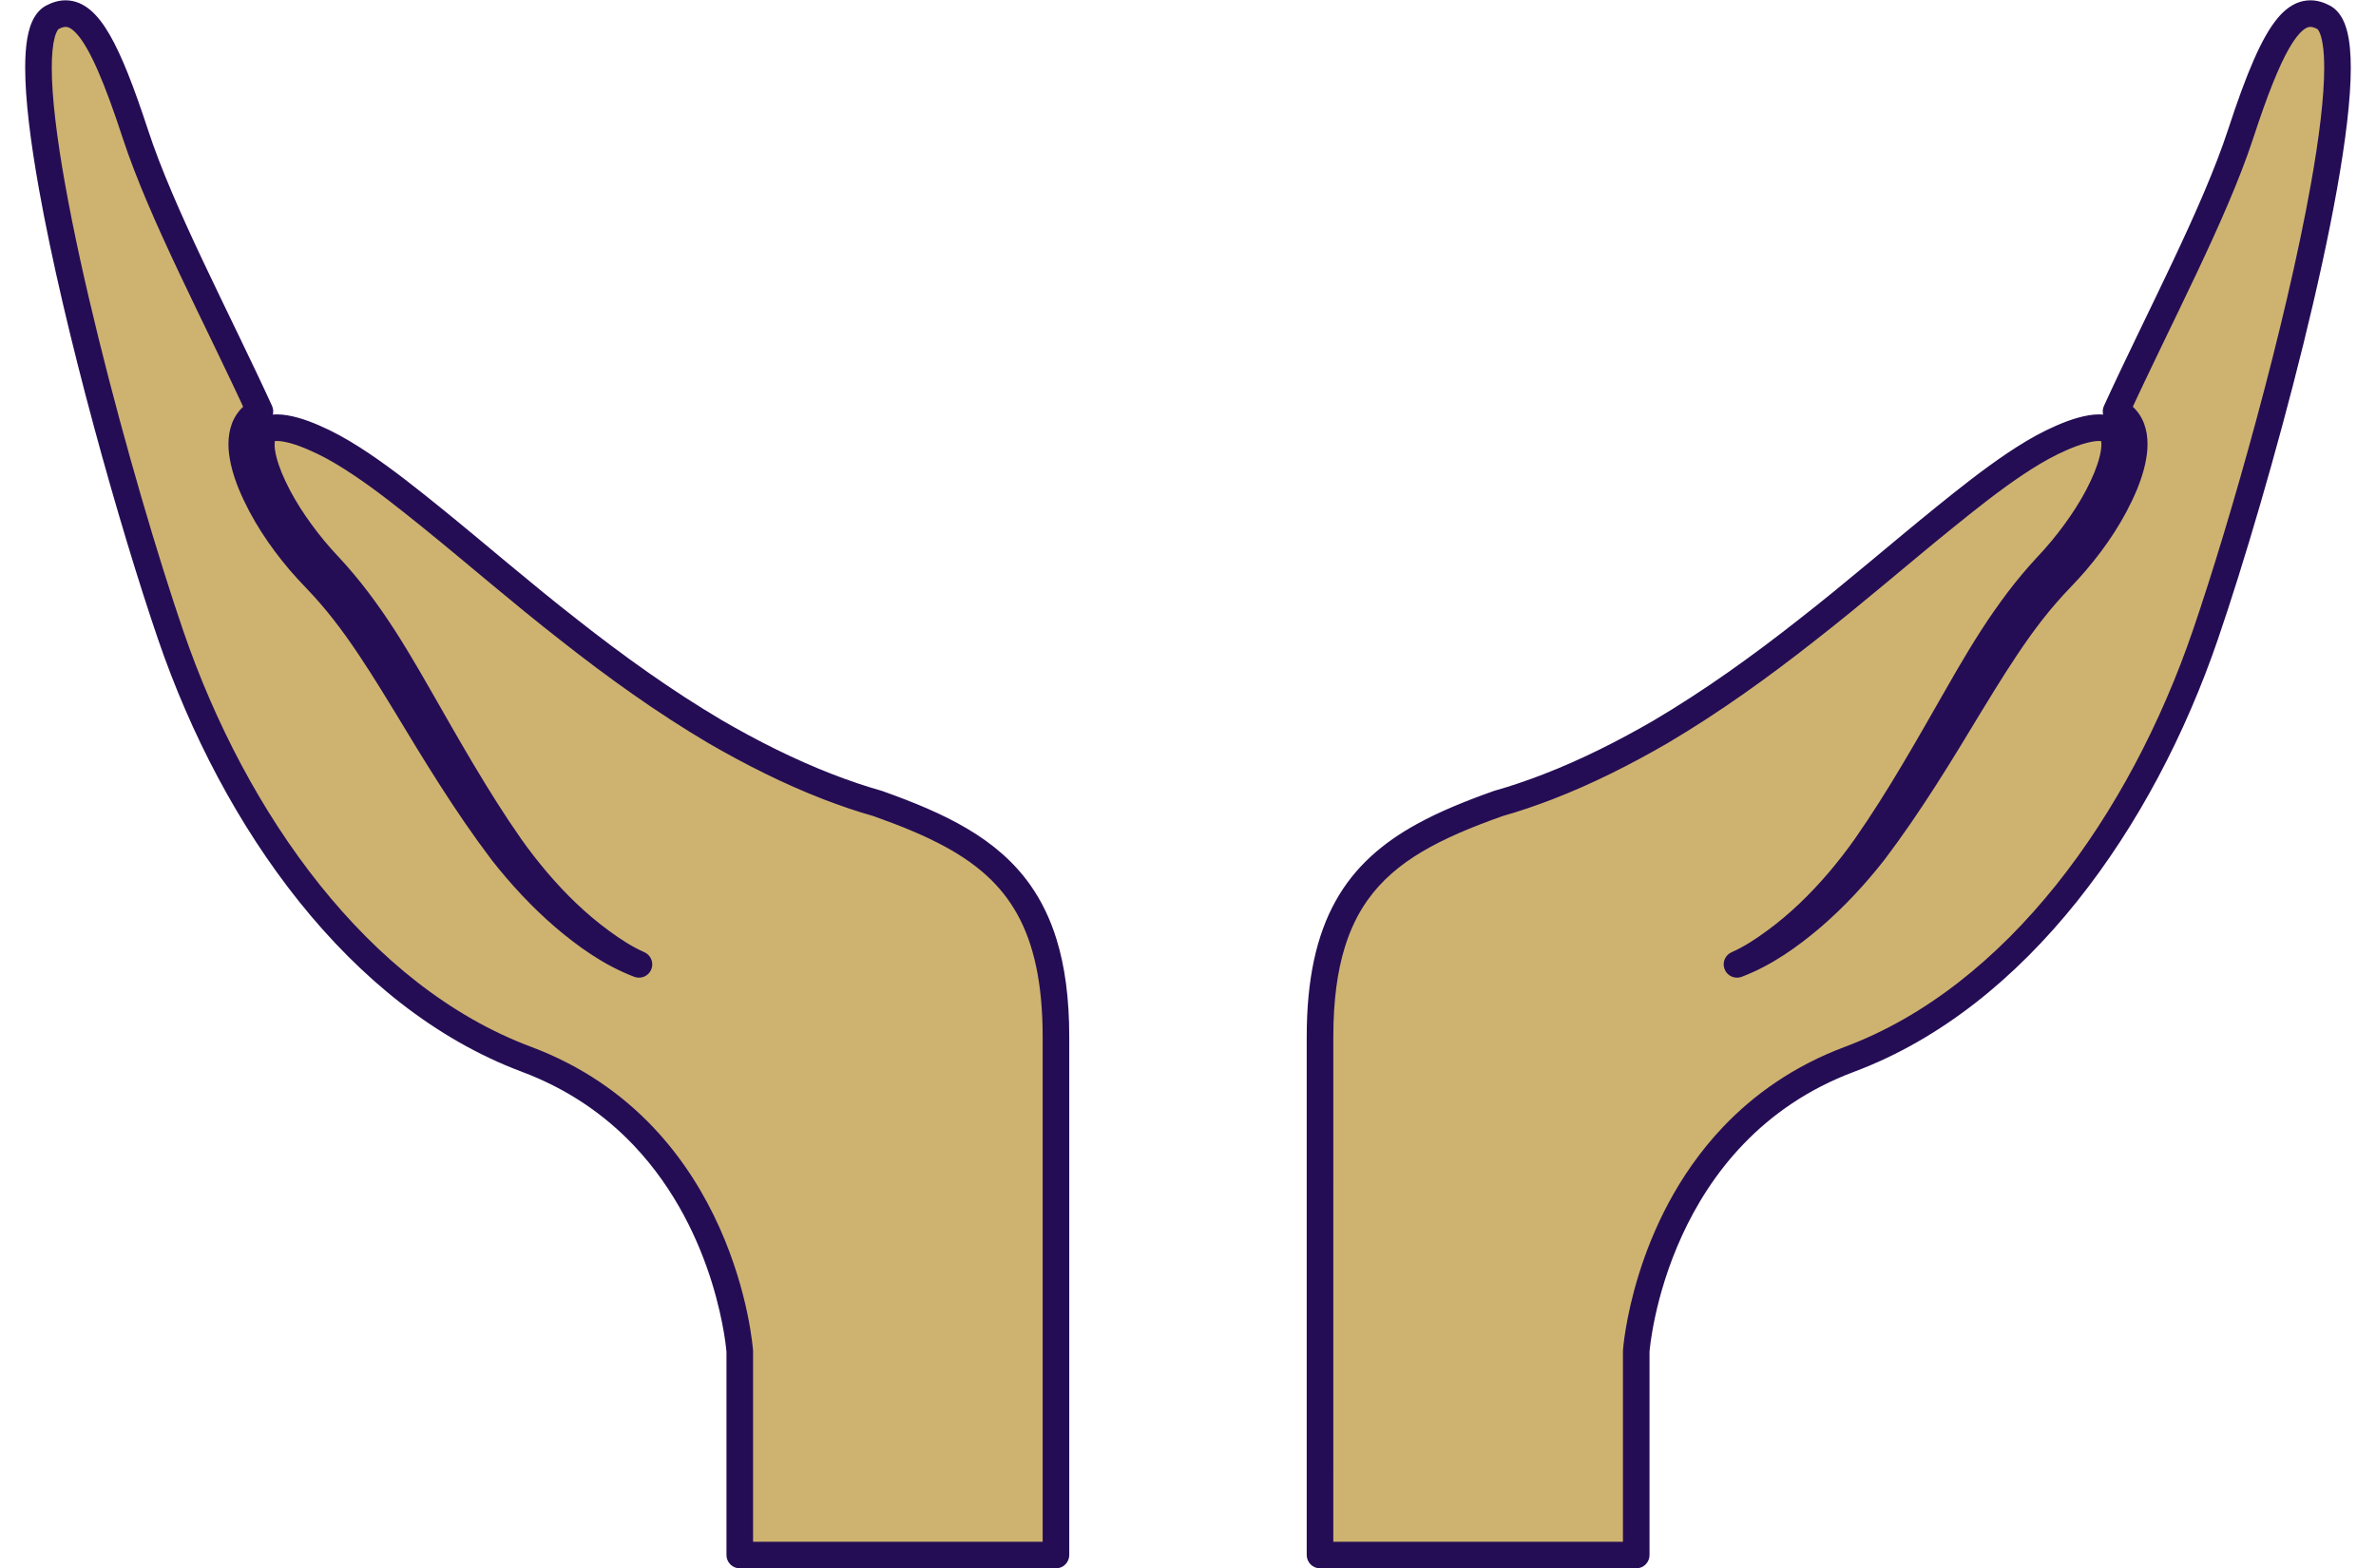
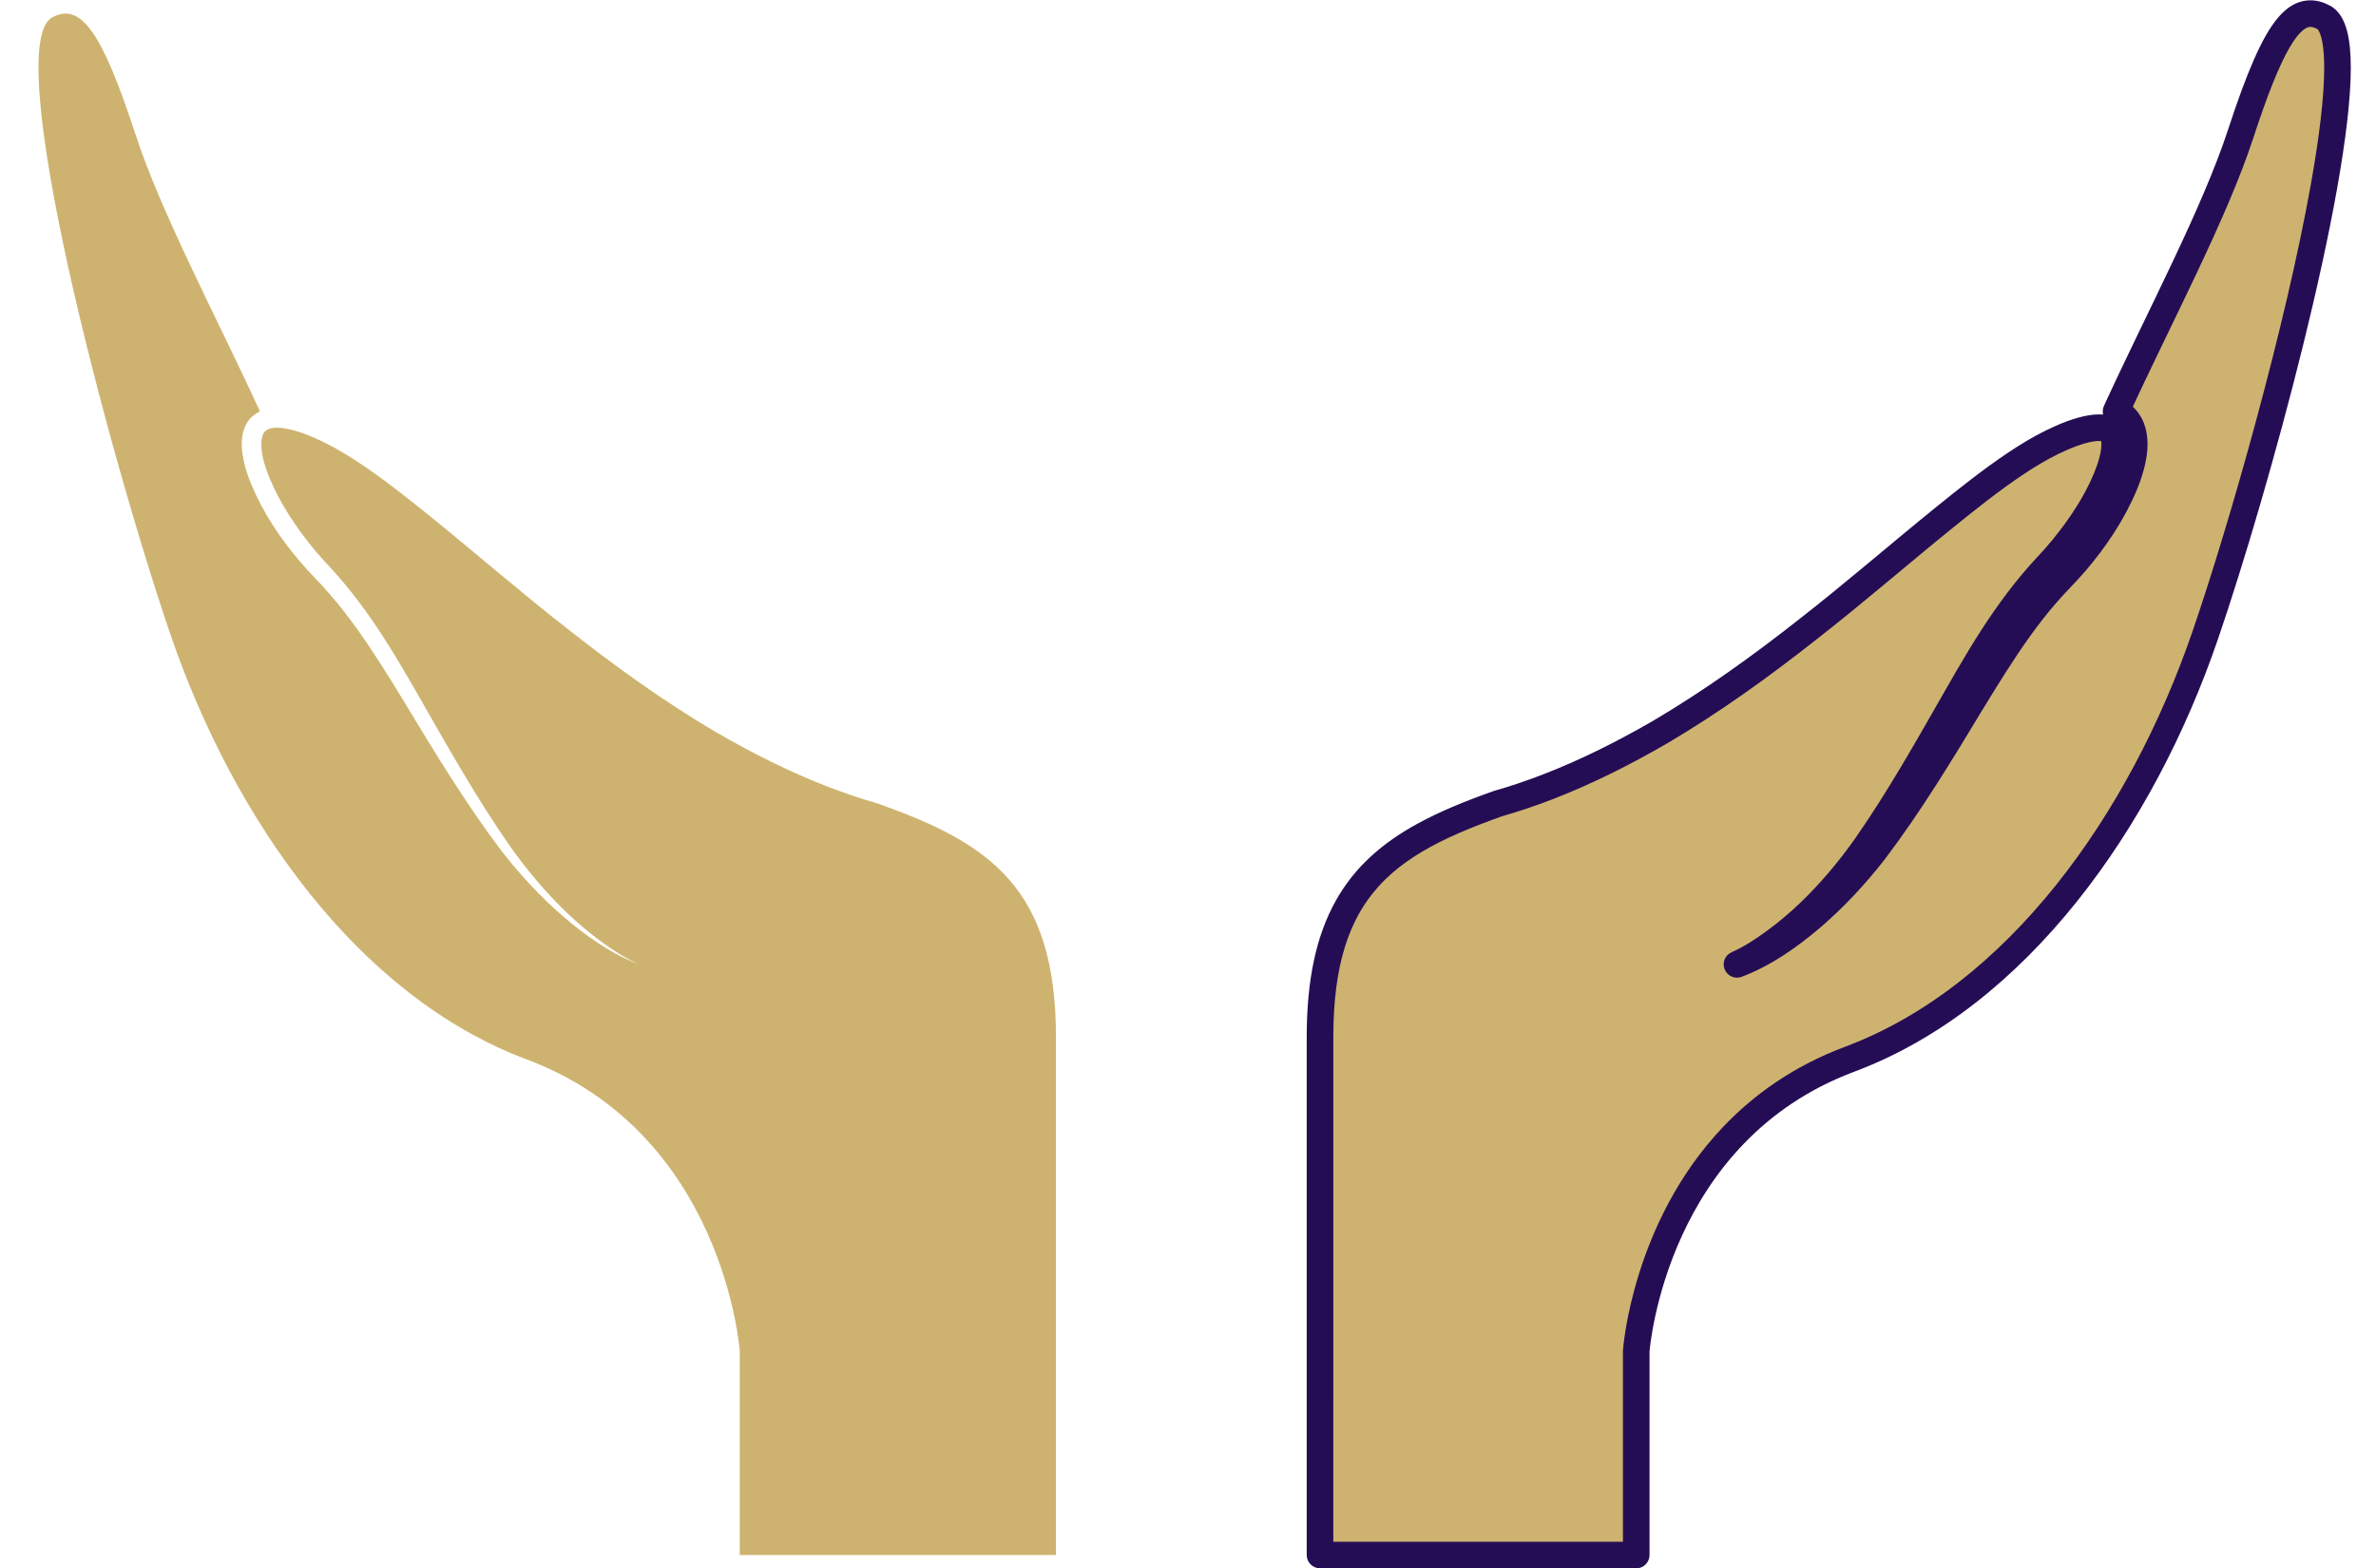
<svg xmlns="http://www.w3.org/2000/svg" fill="#000000" height="235.9" preserveAspectRatio="xMidYMid meet" version="1" viewBox="33.9 84.5 357.4 235.9" width="357.4" zoomAndPan="magnify">
  <g>
    <g id="change1_1">
      <path d="M 383.426 87.105 C 379.156 84.836 375.98 89.246 370.953 104.605 C 366.969 116.785 358.672 132.25 352.195 146.391 C 352.891 146.703 353.551 147.23 353.992 147.883 C 354.477 148.57 354.707 149.324 354.832 150.023 C 355.059 151.438 354.875 152.707 354.617 153.902 C 354.352 155.102 353.969 156.227 353.527 157.312 C 351.723 161.645 349.148 165.477 346.188 168.969 C 345.453 169.828 344.645 170.699 343.875 171.496 C 343.121 172.281 342.383 173.082 341.672 173.91 C 340.238 175.555 338.902 177.289 337.613 179.07 C 335.062 182.645 332.73 186.41 330.414 190.211 C 325.812 197.836 321.168 205.504 315.738 212.668 C 312.965 216.203 309.891 219.516 306.488 222.445 C 303.09 225.352 299.363 227.988 295.18 229.578 C 297.223 228.676 299.09 227.445 300.875 226.137 C 302.664 224.824 304.359 223.391 305.965 221.863 C 309.172 218.809 312.023 215.402 314.578 211.801 C 319.645 204.535 323.988 196.77 328.422 189.035 C 330.637 185.16 332.902 181.281 335.488 177.566 C 336.785 175.715 338.141 173.895 339.609 172.152 C 340.34 171.277 341.098 170.43 341.875 169.594 C 342.641 168.777 343.34 168 344.035 167.156 C 346.781 163.816 349.234 160.152 350.828 156.23 C 351.594 154.309 352.195 152.164 351.93 150.523 C 351.891 150.324 351.844 150.148 351.785 149.992 C 351.73 149.84 351.664 149.707 351.586 149.594 L 351.586 149.59 C 351.43 149.359 351.223 149.199 350.957 149.078 L 350.949 149.07 L 350.914 149.055 C 350.332 148.793 349.391 148.785 348.445 148.945 C 346.52 149.262 344.492 150.102 342.586 151.02 C 340.656 151.961 338.809 153.098 336.992 154.309 C 333.359 156.746 329.895 159.508 326.445 162.297 C 319.539 167.879 312.805 173.746 305.742 179.242 C 298.719 184.773 291.43 190.02 283.715 194.578 C 278.266 197.734 272.617 200.59 266.758 202.855 C 265.598 203.305 264.426 203.727 263.25 204.129 C 263.148 204.16 263.051 204.199 262.949 204.234 C 261.734 204.641 260.512 205.023 259.277 205.371 L 259.227 205.391 C 242.559 211.312 232.461 217.977 232.461 240.496 L 232.461 318.434 L 280.023 318.434 L 280.023 287.777 C 280.023 287.777 282.297 255.016 312.129 243.848 C 337.344 234.406 356.051 207.98 365.617 180.059 C 374.98 152.738 391.301 91.297 383.426 87.105" fill="#ceb370" />
    </g>
    <g id="change2_1">
      <path d="M 383.426 87.105 L 384.363 85.34 C 383.469 84.863 382.477 84.547 381.43 84.547 C 380.75 84.547 380.066 84.684 379.434 84.941 C 378.316 85.402 377.379 86.191 376.531 87.195 C 375.258 88.715 374.121 90.77 372.91 93.523 C 371.707 96.273 370.445 99.723 369.055 103.98 C 367.109 109.922 364.07 116.781 360.699 123.906 C 357.332 131.039 353.637 138.445 350.379 145.559 C 350.152 146.043 350.137 146.59 350.32 147.09 C 350.512 147.594 350.887 147.992 351.371 148.211 C 351.734 148.371 352.141 148.699 352.34 149.012 L 352.355 149.035 C 352.613 149.398 352.77 149.844 352.859 150.371 L 354.832 150.023 L 352.855 150.34 C 352.91 150.68 352.934 151.008 352.934 151.336 C 352.934 152.031 352.824 152.73 352.664 153.488 L 352.668 153.469 C 352.43 154.527 352.086 155.543 351.672 156.562 L 351.68 156.547 C 349.973 160.637 347.527 164.297 344.66 167.676 C 343.969 168.488 343.188 169.328 342.438 170.105 L 342.43 170.113 C 341.66 170.914 340.895 171.742 340.152 172.605 L 340.164 172.594 C 338.676 174.301 337.305 176.086 335.992 177.898 L 335.988 177.906 C 333.383 181.551 331.027 185.363 328.703 189.172 L 328.699 189.18 C 324.105 196.801 319.488 204.406 314.145 211.461 L 315.738 212.668 L 314.168 211.434 C 311.457 214.883 308.473 218.098 305.184 220.93 L 305.191 220.926 C 301.883 223.754 298.332 226.242 294.469 227.707 L 295.18 229.578 L 295.984 231.406 C 298.23 230.414 300.219 229.098 302.059 227.75 L 302.055 227.75 C 303.922 226.383 305.684 224.895 307.344 223.312 C 310.66 220.152 313.594 216.648 316.211 212.953 L 316.219 212.941 C 321.359 205.57 325.73 197.75 330.156 190.027 C 332.367 186.164 334.605 182.336 337.133 178.711 L 337.129 178.715 C 338.402 176.895 339.723 175.121 341.137 173.445 L 341.145 173.434 C 341.848 172.594 342.582 171.77 343.34 170.961 L 343.336 170.961 C 344.117 170.125 344.848 169.316 345.578 168.43 L 345.582 168.426 C 348.406 164.984 350.98 161.164 352.684 156.98 L 352.688 156.969 C 353.031 156.105 353.348 155.188 353.59 154.246 C 353.828 153.309 353.992 152.344 353.992 151.363 C 353.992 150.98 353.969 150.594 353.906 150.207 L 353.895 150.137 C 353.836 149.852 353.762 149.574 353.668 149.312 L 353.664 149.309 C 353.559 149.012 353.418 148.73 353.246 148.477 L 351.586 149.594 L 353.375 148.695 L 353.246 148.48 C 352.875 147.906 352.297 147.477 351.773 147.254 L 350.957 149.078 L 352.238 147.543 L 352.23 147.535 C 352.117 147.441 351.992 147.359 351.863 147.293 L 351.828 147.277 L 351.734 147.23 C 350.988 146.906 350.312 146.848 349.633 146.84 C 349.125 146.84 348.617 146.887 348.113 146.973 L 348.121 146.969 C 345.863 147.348 343.699 148.266 341.715 149.219 L 341.707 149.223 C 339.664 150.219 337.738 151.406 335.883 152.645 L 335.879 152.648 C 332.152 155.148 328.645 157.949 325.188 160.738 C 318.246 166.355 311.516 172.215 304.516 177.664 L 304.508 177.672 C 297.527 183.168 290.309 188.355 282.695 192.855 L 282.711 192.848 C 277.328 195.965 271.773 198.773 266.035 200.988 C 264.902 201.43 263.758 201.844 262.602 202.234 L 262.617 202.23 C 262.473 202.281 262.363 202.32 262.293 202.344 L 262.309 202.34 C 261.125 202.738 259.934 203.109 258.734 203.449 L 258.664 203.469 L 258.613 203.484 C 257.785 203.75 257.227 204.52 257.227 205.391 L 259.227 205.391 L 258.555 203.508 C 254.336 205.004 250.484 206.566 247.047 208.453 C 241.898 211.277 237.648 214.906 234.785 220.082 C 231.914 225.254 230.457 231.836 230.457 240.496 L 230.457 318.434 C 230.457 318.961 230.672 319.477 231.047 319.848 C 231.418 320.223 231.934 320.434 232.461 320.434 L 280.023 320.434 C 280.559 320.434 281.059 320.227 281.438 319.848 C 281.812 319.473 282.023 318.969 282.023 318.434 L 282.023 287.777 L 280.023 287.777 L 282.02 287.914 L 282.02 287.906 C 282.039 287.555 282.711 279.531 286.91 270.383 C 289.008 265.805 291.98 260.949 296.176 256.59 C 300.371 252.23 305.777 248.359 312.832 245.719 C 325.863 240.836 337.109 231.617 346.301 220.133 C 355.496 208.641 362.656 194.863 367.508 180.707 C 371.352 169.496 376.332 152.656 380.367 136.305 C 382.383 128.129 384.164 120.078 385.441 112.906 C 386.719 105.73 387.504 99.453 387.508 94.711 C 387.504 92.555 387.352 90.711 386.945 89.152 C 386.738 88.371 386.469 87.652 386.066 86.996 C 385.668 86.344 385.113 85.738 384.363 85.34 L 383.426 87.105 L 382.484 88.871 L 382.488 88.871 C 382.504 88.883 382.605 88.973 382.734 89.223 C 382.93 89.586 383.148 90.277 383.289 91.219 C 383.434 92.156 383.508 93.34 383.508 94.711 C 383.512 99.02 382.766 105.16 381.504 112.203 C 377.734 133.363 369.414 162.82 363.723 179.41 C 359.008 193.18 352.031 206.574 343.18 217.633 C 334.324 228.699 323.609 237.414 311.43 241.973 C 303.676 244.871 297.672 249.203 293.074 254.043 C 286.18 261.309 282.441 269.68 280.406 276.227 C 278.371 282.781 278.035 287.527 278.027 287.641 L 278.023 287.777 L 278.023 316.434 L 234.457 316.434 L 234.461 240.496 C 234.457 235.016 235.074 230.574 236.207 226.938 C 237.059 224.203 238.191 221.918 239.594 219.934 C 241.699 216.961 244.426 214.637 247.82 212.617 C 251.211 210.605 255.266 208.918 259.895 207.277 C 260.691 206.992 261.227 206.238 261.227 205.391 L 259.227 205.391 L 259.836 207.293 L 259.887 207.277 L 259.277 205.371 L 259.816 207.297 C 261.09 206.941 262.348 206.547 263.586 206.129 L 263.602 206.125 C 263.734 206.078 263.828 206.043 263.879 206.027 L 263.895 206.023 C 265.094 205.613 266.289 205.18 267.477 204.723 C 273.465 202.406 279.203 199.5 284.715 196.309 L 284.73 196.301 C 292.547 191.68 299.91 186.383 306.98 180.816 L 306.973 180.82 C 314.09 175.281 320.836 169.402 327.703 163.852 C 331.145 161.07 334.562 158.344 338.105 155.969 L 338.102 155.973 C 339.879 154.785 341.652 153.699 343.461 152.816 L 343.453 152.82 C 345.289 151.934 347.18 151.172 348.77 150.918 L 348.777 150.914 C 349.086 150.863 349.387 150.84 349.633 150.84 C 349.797 150.84 349.93 150.852 350.016 150.863 L 350.102 150.883 L 350.109 150.887 L 350.188 150.664 L 350.094 150.879 L 350.109 150.887 L 350.188 150.664 L 350.094 150.879 L 350.914 149.055 L 350 150.832 L 350.031 150.848 L 350.949 149.07 L 349.668 150.609 L 349.676 150.613 C 349.82 150.734 349.969 150.824 350.137 150.902 L 350.215 150.73 L 350.117 150.895 L 350.137 150.902 L 350.215 150.73 L 350.117 150.895 L 350.441 150.355 L 349.922 150.699 L 350.117 150.895 L 350.441 150.355 L 349.922 150.699 L 351.586 149.59 L 349.797 150.484 L 349.926 150.707 L 350.141 150.562 L 349.91 150.68 L 349.926 150.707 L 350.141 150.562 L 349.91 150.68 L 350.012 150.629 L 349.906 150.676 L 349.91 150.68 L 350.012 150.629 L 349.906 150.676 C 349.926 150.723 349.945 150.793 349.969 150.906 L 351.93 150.523 L 349.953 150.836 C 349.98 150.984 349.992 151.16 349.992 151.363 C 349.996 151.879 349.895 152.543 349.711 153.262 C 349.531 153.977 349.266 154.746 348.969 155.488 L 348.977 155.477 C 347.492 159.137 345.152 162.652 342.492 165.887 L 342.492 165.883 C 341.832 166.684 341.164 167.426 340.414 168.23 L 340.41 168.23 C 339.617 169.086 338.832 169.965 338.074 170.871 L 338.082 170.863 C 336.562 172.664 335.168 174.535 333.852 176.422 L 333.848 176.422 C 331.199 180.223 328.906 184.156 326.684 188.039 C 322.246 195.789 317.93 203.504 312.938 210.652 L 312.945 210.645 C 310.457 214.16 307.684 217.465 304.586 220.418 C 303.035 221.891 301.406 223.27 299.691 224.523 C 297.961 225.797 296.211 226.938 294.371 227.746 C 293.379 228.188 292.914 229.332 293.328 230.336 C 293.738 231.34 294.871 231.832 295.887 231.449 C 300.395 229.734 304.293 226.949 307.789 223.969 L 307.797 223.961 C 311.312 220.934 314.469 217.523 317.312 213.902 L 317.336 213.875 C 322.844 206.602 327.523 198.871 332.125 191.242 L 332.121 191.254 C 334.434 187.461 336.742 183.734 339.242 180.234 L 339.234 180.242 C 340.5 178.492 341.797 176.805 343.18 175.223 L 343.188 175.215 C 343.867 174.422 344.582 173.648 345.32 172.879 L 345.312 172.887 C 346.105 172.066 346.938 171.172 347.711 170.262 C 350.77 166.656 353.469 162.652 355.371 158.086 L 355.379 158.066 C 355.848 156.906 356.273 155.676 356.57 154.34 L 356.574 154.32 C 356.762 153.441 356.934 152.445 356.934 151.336 C 356.934 150.816 356.895 150.273 356.805 149.711 L 356.801 149.676 C 356.645 148.805 356.34 147.742 355.629 146.734 L 353.992 147.883 L 355.648 146.758 C 354.961 145.762 354.043 145.035 353.02 144.566 L 352.195 146.391 L 354.012 147.223 C 357.23 140.195 360.922 132.801 364.316 125.617 C 367.711 118.43 370.812 111.465 372.855 105.227 C 374.938 98.844 376.707 94.41 378.246 91.746 C 379.012 90.41 379.719 89.539 380.266 89.082 C 380.539 88.852 380.766 88.719 380.945 88.645 C 381.129 88.574 381.27 88.547 381.43 88.547 C 381.668 88.547 382.004 88.617 382.484 88.871 L 383.426 87.105" fill="#250d55" />
    </g>
    <g id="change1_2">
      <path d="M 41.773 87.105 C 46.039 84.836 49.219 89.246 54.242 104.605 C 58.227 116.785 66.523 132.25 73 146.391 C 72.309 146.703 71.648 147.23 71.203 147.883 C 70.719 148.57 70.488 149.324 70.367 150.023 C 70.141 151.438 70.32 152.707 70.578 153.902 C 70.844 155.102 71.23 156.227 71.672 157.312 C 73.477 161.645 76.047 165.477 79.012 168.969 C 79.742 169.828 80.551 170.699 81.324 171.496 C 82.074 172.281 82.816 173.082 83.527 173.91 C 84.961 175.555 86.297 177.289 87.582 179.07 C 90.137 182.645 92.469 186.41 94.781 190.211 C 99.383 197.836 104.027 205.504 109.457 212.668 C 112.234 216.203 115.305 219.516 118.703 222.445 C 122.109 225.352 125.832 227.988 130.016 229.578 C 127.977 228.676 126.105 227.445 124.32 226.137 C 122.531 224.824 120.84 223.391 119.23 221.863 C 116.027 218.809 113.172 215.402 110.617 211.801 C 105.551 204.535 101.207 196.77 96.777 189.035 C 94.559 185.16 92.293 181.281 89.707 177.566 C 88.41 175.715 87.055 173.895 85.586 172.152 C 84.859 171.277 84.098 170.43 83.324 169.594 C 82.555 168.777 81.859 168 81.156 167.156 C 78.418 163.816 75.961 160.152 74.367 156.23 C 73.605 154.309 73.004 152.164 73.266 150.523 C 73.305 150.324 73.352 150.148 73.406 149.992 C 73.465 149.84 73.531 149.707 73.609 149.594 L 73.609 149.59 C 73.766 149.359 73.973 149.199 74.238 149.078 L 74.246 149.07 L 74.281 149.055 C 74.863 148.793 75.805 148.785 76.754 148.945 C 78.676 149.262 80.703 150.102 82.613 151.02 C 84.539 151.961 86.387 153.098 88.207 154.309 C 91.84 156.746 95.301 159.508 98.754 162.297 C 105.656 167.879 112.395 173.746 119.453 179.242 C 126.477 184.773 133.766 190.02 141.484 194.578 C 146.93 197.734 152.578 200.59 158.441 202.855 C 159.602 203.305 160.77 203.727 161.945 204.129 C 162.047 204.16 162.145 204.199 162.246 204.234 C 163.461 204.641 164.688 205.023 165.922 205.371 L 165.973 205.391 C 182.641 211.312 192.738 217.977 192.738 240.496 L 192.738 318.434 L 145.176 318.434 L 145.176 287.777 C 145.176 287.777 142.902 255.016 113.066 243.848 C 87.855 234.406 69.148 207.98 59.578 180.059 C 50.219 152.738 33.898 91.297 41.773 87.105" fill="#ceb370" />
    </g>
    <g id="change2_2">
-       <path d="M 41.773 87.105 L 42.711 88.871 C 43.195 88.617 43.527 88.547 43.77 88.547 C 43.926 88.547 44.066 88.57 44.25 88.645 C 44.562 88.77 45.031 89.094 45.605 89.773 C 46.469 90.789 47.504 92.566 48.621 95.129 C 49.742 97.691 50.973 101.035 52.344 105.227 C 54.387 111.465 57.484 118.43 60.879 125.617 C 64.273 132.801 67.965 140.195 71.184 147.223 L 73 146.391 L 72.176 144.566 C 71.156 145.035 70.234 145.762 69.547 146.762 L 71.203 147.883 L 69.57 146.73 C 68.855 147.742 68.551 148.805 68.398 149.676 L 68.391 149.707 C 68.301 150.27 68.262 150.812 68.262 151.34 C 68.262 152.449 68.434 153.445 68.625 154.328 L 68.625 154.336 C 68.922 155.676 69.348 156.91 69.816 158.066 L 69.824 158.086 C 71.73 162.652 74.426 166.656 77.484 170.262 L 77.488 170.266 C 78.262 171.172 79.094 172.066 79.887 172.887 L 79.879 172.879 C 80.613 173.648 81.328 174.422 82.012 175.215 L 82.02 175.223 C 83.398 176.805 84.699 178.492 85.957 180.238 L 85.953 180.234 C 88.457 183.734 90.766 187.461 93.074 191.254 L 93.07 191.242 C 97.672 198.871 102.352 206.602 107.863 213.875 L 107.883 213.902 C 110.727 217.523 113.887 220.934 117.398 223.961 L 117.406 223.969 C 120.902 226.949 124.801 229.734 129.309 231.449 C 130.32 231.832 131.453 231.344 131.867 230.336 C 132.277 229.332 131.816 228.188 130.824 227.746 C 128.988 226.938 127.234 225.797 125.504 224.523 C 123.789 223.27 122.16 221.891 120.609 220.414 L 120.609 220.418 C 117.516 217.465 114.742 214.16 112.25 210.645 L 112.258 210.652 C 107.266 203.504 102.949 195.789 98.512 188.039 C 96.289 184.156 93.992 180.223 91.348 176.426 L 91.344 176.422 C 90.027 174.535 88.637 172.664 87.113 170.863 L 87.125 170.875 C 86.367 169.965 85.582 169.086 84.785 168.23 L 84.781 168.23 C 84.031 167.426 83.363 166.684 82.699 165.879 L 82.703 165.887 C 80.043 162.652 77.707 159.137 76.219 155.477 L 76.227 155.488 C 75.93 154.746 75.664 153.977 75.484 153.262 C 75.301 152.543 75.199 151.875 75.203 151.363 C 75.203 151.156 75.215 150.984 75.238 150.852 L 73.266 150.523 L 75.23 150.906 C 75.254 150.789 75.273 150.711 75.293 150.664 L 73.406 149.992 L 75.281 150.688 L 75.285 150.684 L 75.023 150.551 L 75.266 150.719 L 75.285 150.684 L 75.023 150.551 L 75.266 150.719 C 75.488 150.387 75.609 149.992 75.609 149.594 L 75.609 149.59 L 73.609 149.59 L 75.27 150.707 L 74.727 150.34 L 75.137 150.852 L 75.27 150.707 L 74.727 150.34 L 75.137 150.852 L 74.812 150.445 L 75.082 150.891 L 75.137 150.852 L 74.812 150.445 L 75.082 150.891 L 74.988 150.734 L 75.062 150.902 L 75.082 150.891 L 74.988 150.734 L 75.062 150.902 C 75.195 150.84 75.32 150.766 75.438 150.68 L 75.449 150.672 L 74.246 149.07 L 75.141 150.859 L 75.176 150.844 L 74.281 149.055 L 75.105 150.875 L 75.004 150.648 L 75.086 150.883 L 75.105 150.875 L 75.004 150.648 L 75.086 150.883 L 75.117 150.875 C 75.184 150.859 75.348 150.836 75.562 150.84 C 75.809 150.84 76.109 150.863 76.422 150.914 L 76.426 150.918 C 78.02 151.172 79.906 151.934 81.742 152.82 L 81.734 152.816 C 83.543 153.699 85.32 154.785 87.094 155.973 L 87.09 155.969 C 90.633 158.344 94.051 161.07 97.496 163.852 C 104.359 169.402 111.109 175.281 118.223 180.82 L 118.215 180.816 C 125.285 186.383 132.645 191.68 140.465 196.301 L 140.48 196.309 C 145.992 199.5 151.734 202.406 157.719 204.723 C 158.906 205.18 160.102 205.613 161.301 206.023 L 161.316 206.027 C 161.367 206.043 161.461 206.078 161.594 206.125 L 161.609 206.129 C 162.852 206.547 164.105 206.941 165.379 207.297 L 165.922 205.371 L 165.309 207.277 L 165.359 207.293 L 165.973 205.391 L 164.559 203.977 L 164.555 203.977 C 164.07 204.465 163.867 205.16 164.02 205.832 C 164.172 206.504 164.652 207.047 165.301 207.277 C 169.418 208.738 173.078 210.23 176.223 211.961 C 180.941 214.562 184.473 217.633 186.914 222.023 C 189.355 226.418 190.738 232.266 190.738 240.496 L 190.738 316.434 L 147.176 316.434 L 147.176 287.777 L 147.172 287.641 C 147.156 287.492 146.574 279.098 142.133 269.184 C 139.91 264.227 136.719 258.887 132.121 254.043 C 127.527 249.203 121.52 244.871 113.766 241.973 C 101.59 237.414 90.871 228.699 82.02 217.633 C 73.164 206.574 66.188 193.18 61.469 179.41 C 57.68 168.352 52.715 151.57 48.715 135.348 C 46.711 127.234 44.949 119.254 43.691 112.203 C 42.43 105.16 41.684 99.023 41.688 94.711 C 41.684 92.762 41.844 91.188 42.117 90.168 C 42.25 89.656 42.41 89.289 42.535 89.09 C 42.598 88.992 42.648 88.93 42.68 88.902 L 42.711 88.871 L 41.773 87.105 L 40.832 85.34 C 40.086 85.738 39.527 86.344 39.129 86.996 C 38.527 87.98 38.207 89.098 37.988 90.375 C 37.777 91.652 37.688 93.094 37.688 94.711 C 37.691 99.457 38.477 105.73 39.754 112.906 C 43.594 134.41 51.926 163.887 57.688 180.707 C 62.539 194.863 69.699 208.641 78.895 220.133 C 88.09 231.617 99.332 240.836 112.363 245.719 C 119.527 248.402 124.996 252.355 129.219 256.801 C 135.551 263.461 139.062 271.266 140.973 277.414 C 141.926 280.488 142.48 283.141 142.797 285.012 C 142.953 285.945 143.051 286.688 143.105 287.188 C 143.137 287.434 143.152 287.625 143.164 287.746 L 143.176 287.883 L 143.18 287.914 L 145.176 287.777 L 143.176 287.777 L 143.176 318.434 C 143.176 318.961 143.387 319.477 143.762 319.848 C 144.133 320.223 144.648 320.434 145.176 320.434 L 192.738 320.434 C 193.266 320.434 193.781 320.223 194.152 319.848 C 194.523 319.477 194.738 318.961 194.738 318.434 L 194.738 240.496 C 194.738 234.719 194.094 229.879 192.809 225.75 C 191.848 222.656 190.523 219.965 188.867 217.621 C 186.383 214.105 183.164 211.398 179.418 209.18 C 175.668 206.953 171.387 205.191 166.641 203.508 L 165.973 205.391 L 167.387 206.805 C 167.879 206.312 168.078 205.594 167.918 204.918 C 167.754 204.242 167.246 203.695 166.582 203.484 L 166.531 203.469 L 166.461 203.449 C 165.266 203.109 164.07 202.738 162.887 202.34 L 162.902 202.344 C 162.832 202.32 162.723 202.281 162.578 202.23 L 162.594 202.234 C 161.438 201.844 160.297 201.43 159.16 200.988 C 153.426 198.773 147.867 195.965 142.484 192.848 L 142.5 192.855 C 134.887 188.355 127.668 183.168 120.691 177.672 L 120.684 177.664 C 113.68 172.215 106.949 166.355 100.012 160.738 L 100.008 160.738 C 96.551 157.949 93.043 155.148 89.32 152.648 L 89.316 152.645 C 87.457 151.406 85.531 150.219 83.488 149.223 L 83.48 149.219 C 81.496 148.266 79.332 147.348 77.078 146.969 L 77.082 146.973 C 76.578 146.887 76.07 146.84 75.562 146.84 C 74.883 146.848 74.207 146.902 73.457 147.23 L 73.387 147.266 L 73.352 147.281 C 73.246 147.336 73.141 147.398 73.047 147.473 L 73.039 147.48 L 74.238 149.078 L 73.414 147.258 C 72.898 147.48 72.324 147.906 71.953 148.473 C 71.727 148.805 71.609 149.191 71.609 149.59 L 71.609 149.594 L 73.609 149.594 L 71.957 148.465 C 71.781 148.727 71.641 149.012 71.531 149.297 L 71.523 149.32 C 71.43 149.586 71.359 149.855 71.305 150.137 L 71.293 150.191 C 71.227 150.594 71.203 150.984 71.203 151.363 C 71.203 152.344 71.367 153.309 71.605 154.246 C 71.848 155.188 72.164 156.105 72.508 156.969 L 72.516 156.98 C 74.215 161.164 76.789 164.984 79.613 168.426 L 79.617 168.43 C 80.352 169.316 81.082 170.125 81.859 170.961 C 82.617 171.77 83.352 172.594 84.047 173.434 L 84.059 173.445 C 85.473 175.121 86.793 176.895 88.066 178.715 L 88.066 178.711 C 90.59 182.336 92.828 186.164 95.039 190.027 C 99.465 197.754 103.836 205.57 108.98 212.941 L 108.988 212.953 C 111.602 216.648 114.539 220.152 117.852 223.312 L 117.855 223.312 C 119.516 224.895 121.273 226.383 123.141 227.75 C 124.98 229.098 126.965 230.414 129.207 231.406 L 130.016 229.578 L 130.727 227.707 C 126.863 226.242 123.312 223.754 120.004 220.926 L 120.012 220.934 C 116.727 218.098 113.738 214.883 111.031 211.434 L 109.457 212.668 L 111.051 211.461 C 105.707 204.406 101.094 196.801 96.496 189.18 L 96.492 189.172 C 94.172 185.363 91.812 181.551 89.207 177.906 L 89.203 177.898 C 87.895 176.086 86.52 174.301 85.035 172.594 L 85.043 172.605 C 84.301 171.742 83.535 170.914 82.766 170.113 L 82.758 170.102 C 82.008 169.328 81.227 168.488 80.531 167.672 L 80.535 167.676 C 77.672 164.297 75.223 160.637 73.516 156.547 L 73.523 156.562 C 73.109 155.543 72.766 154.527 72.531 153.469 L 72.531 153.48 C 72.371 152.73 72.262 152.035 72.262 151.34 C 72.262 151.012 72.285 150.684 72.34 150.344 L 70.367 150.023 L 72.336 150.371 C 72.43 149.84 72.582 149.398 72.836 149.035 L 72.855 149.008 C 73.059 148.703 73.461 148.371 73.824 148.211 C 74.312 147.992 74.688 147.59 74.875 147.09 C 75.062 146.59 75.039 146.043 74.82 145.555 C 71.559 138.445 67.863 131.039 64.496 123.906 C 61.125 116.781 58.086 109.922 56.145 103.98 C 54.012 97.484 52.219 92.891 50.414 89.746 C 49.504 88.176 48.59 86.949 47.516 86.031 C 46.98 85.574 46.398 85.203 45.762 84.941 C 45.129 84.684 44.445 84.547 43.77 84.547 C 42.719 84.547 41.727 84.863 40.832 85.34 L 41.773 87.105" fill="#250d55" />
-     </g>
+       </g>
  </g>
</svg>